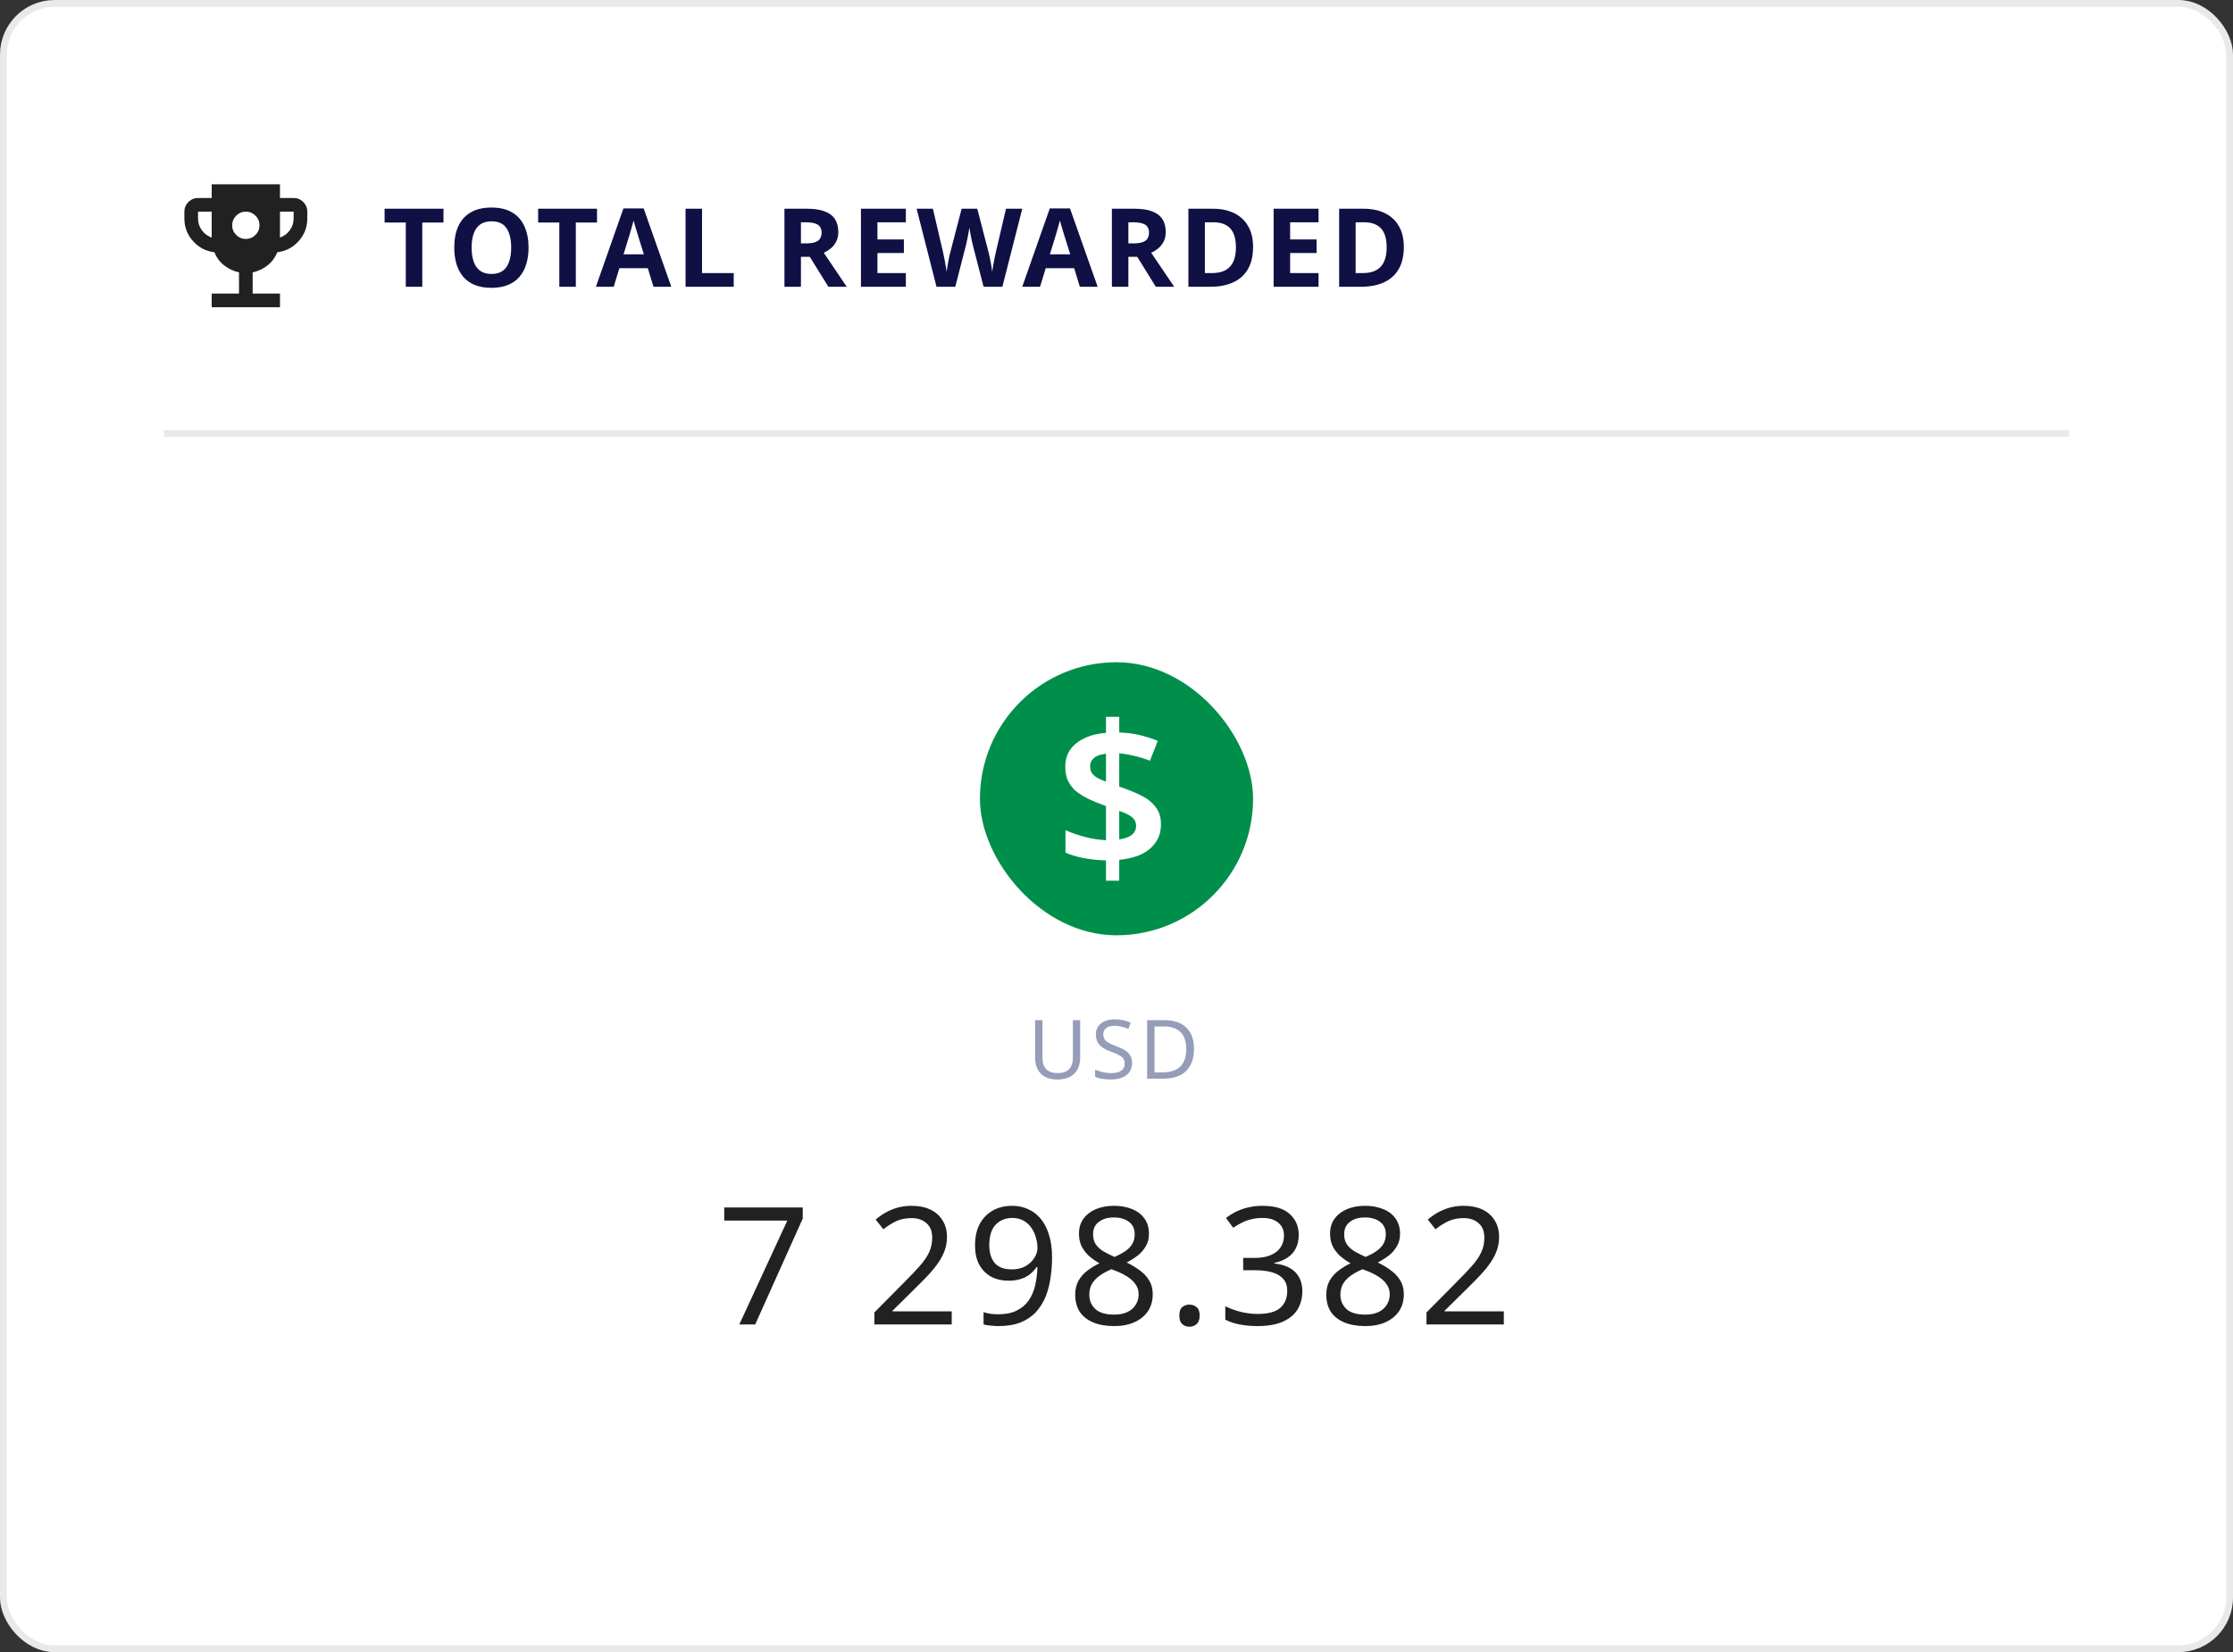
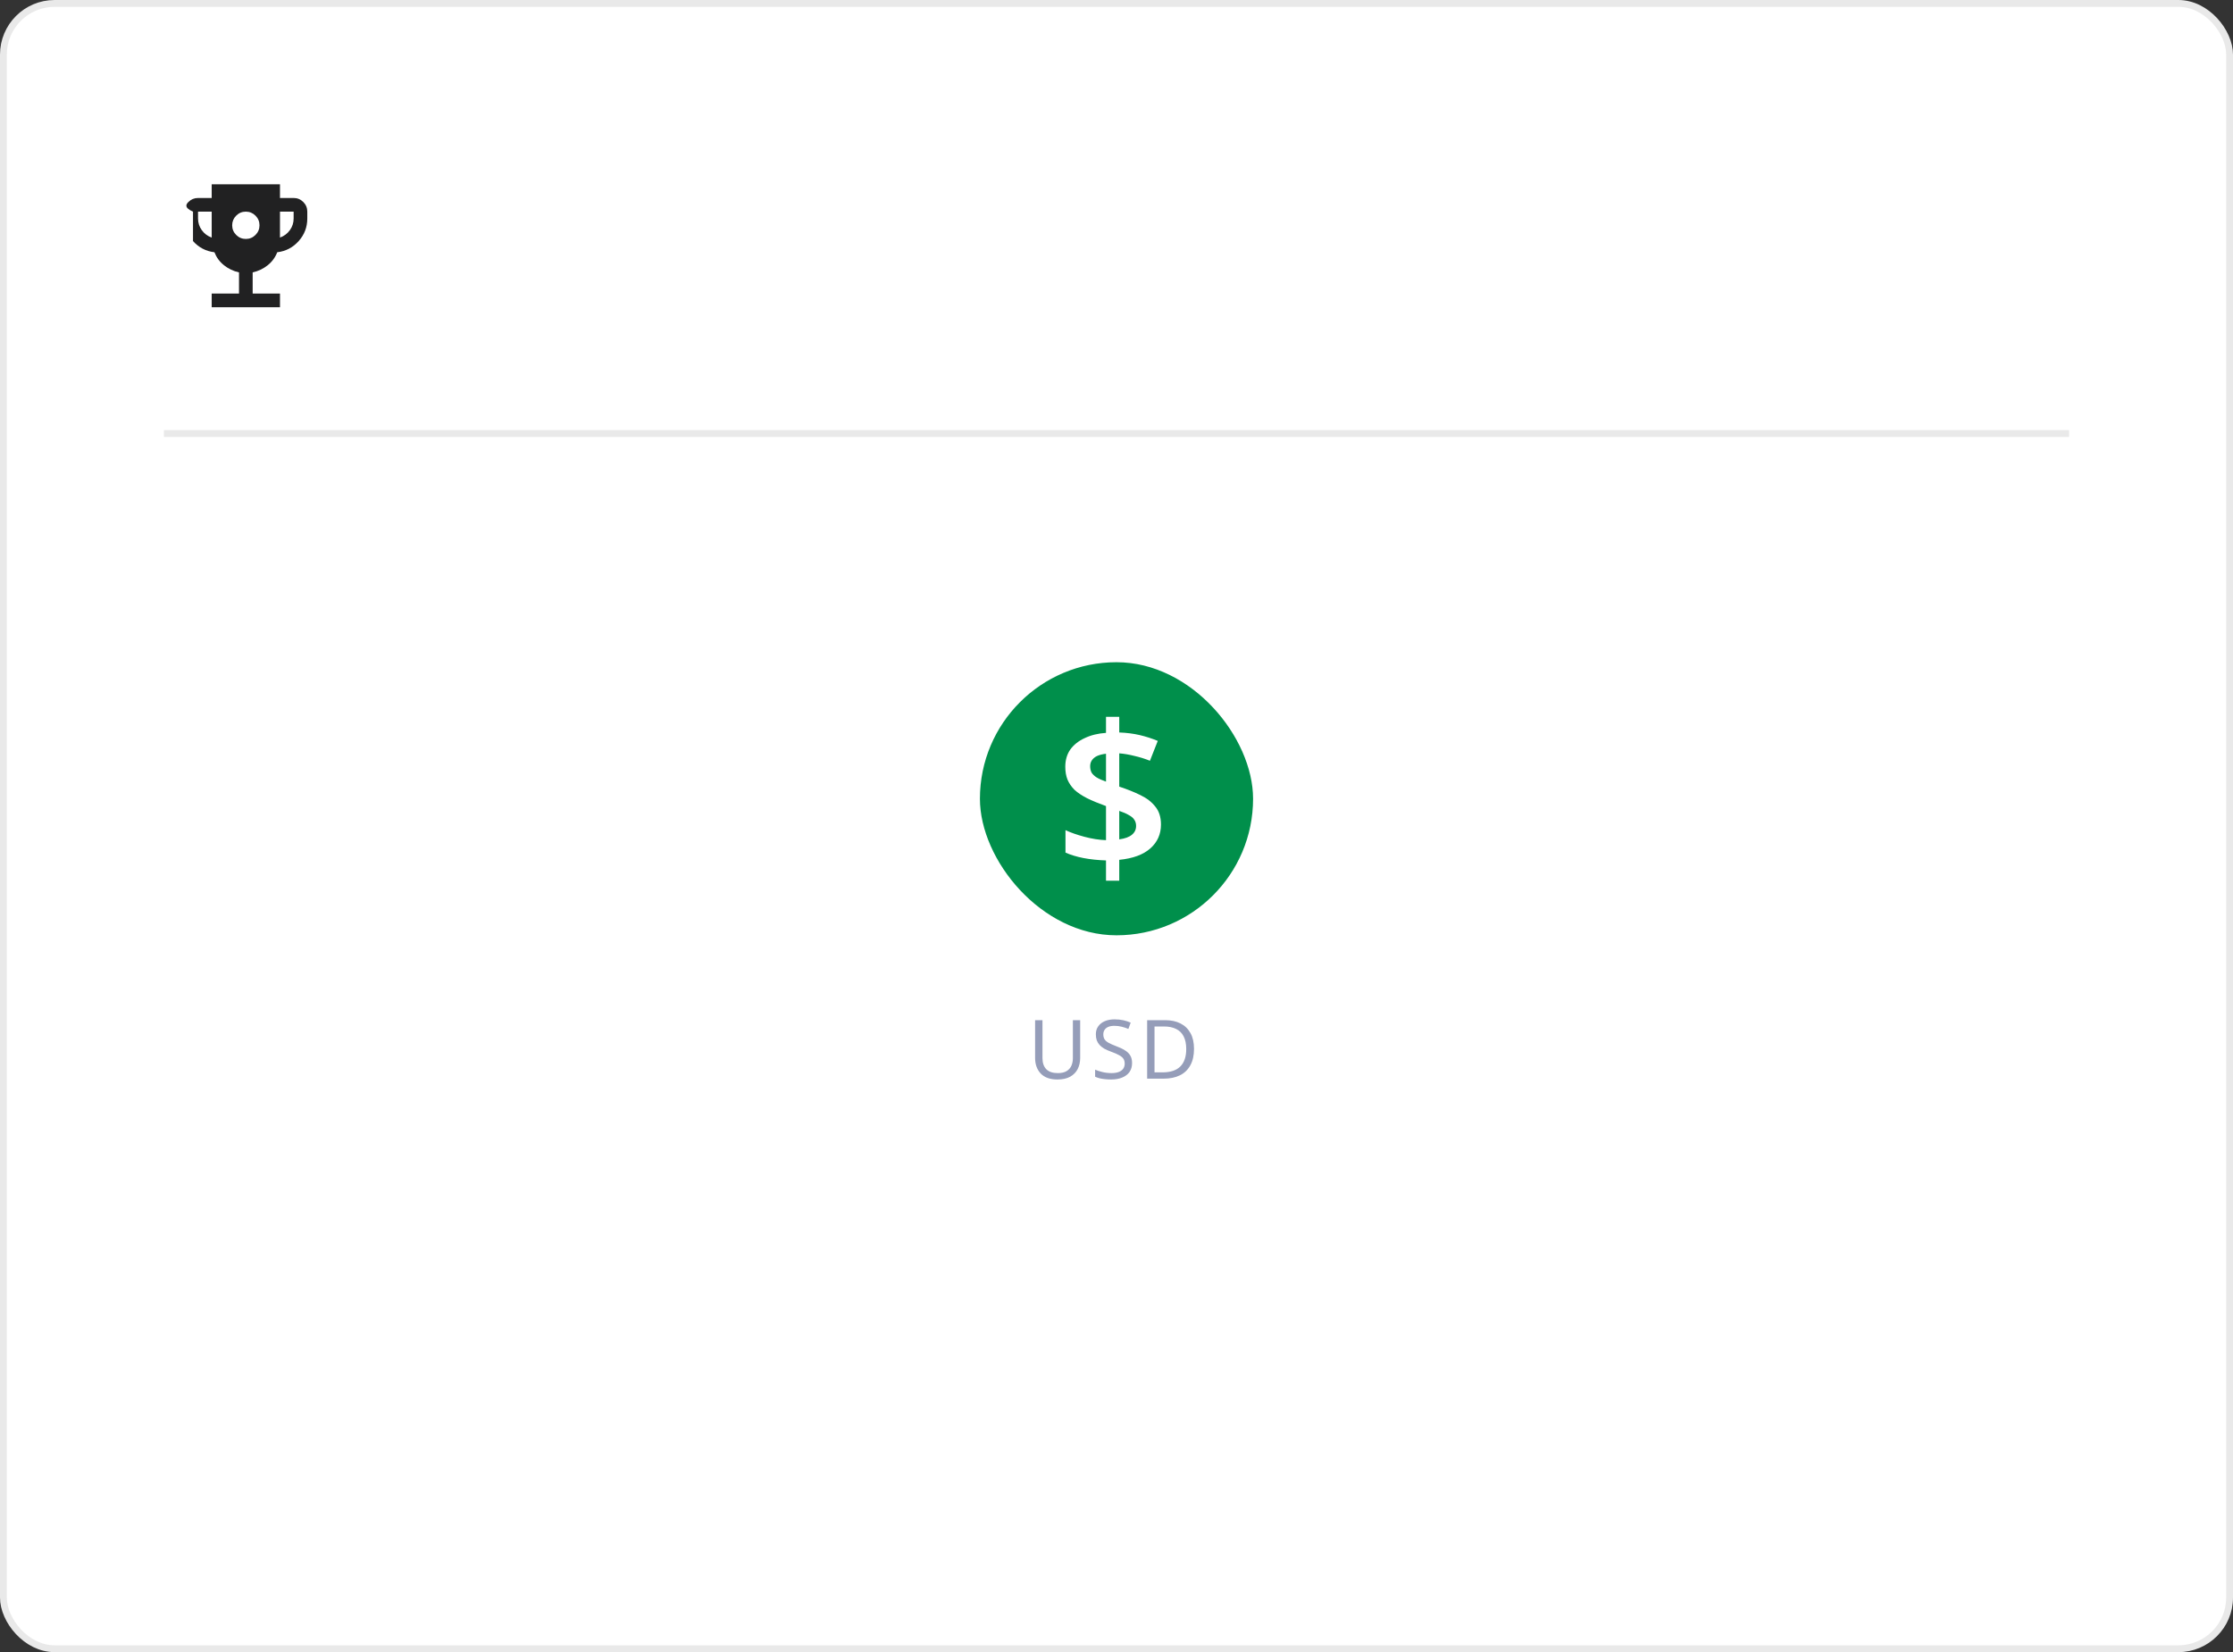
<svg xmlns="http://www.w3.org/2000/svg" width="327" height="242" viewBox="0 0 327 242" fill="none">
  <rect x="0" y="0" width="327" height="242" fill="#333333" stroke="none" />
  <rect x="0.5" y="0.5" width="326" height="241" rx="7.5" fill="white" />
  <rect x="0.5" y="0.5" width="326" height="241" rx="7.5" stroke="#E9E9E9" />
-   <path d="M36 35C36.55 35 37.021 34.804 37.413 34.413C37.805 34.022 38.001 33.551 38 33C38 32.45 37.804 31.979 37.413 31.588C37.022 31.197 36.551 31.001 36 31C35.45 31 34.979 31.196 34.588 31.588C34.197 31.98 34.001 32.451 34 33C34 33.55 34.196 34.021 34.588 34.413C34.98 34.805 35.451 35.001 36 35ZM31 45V43H35V39.9C34.183 39.717 33.454 39.371 32.813 38.863C32.172 38.355 31.701 37.717 31.4 36.95C30.15 36.8 29.104 36.254 28.263 35.313C27.422 34.372 27.001 33.267 27 32V31C27 30.45 27.196 29.979 27.588 29.588C27.98 29.197 28.451 29.001 29 29H31V27H41V29H43C43.55 29 44.021 29.196 44.413 29.588C44.805 29.98 45.001 30.451 45 31V32C45 33.267 44.579 34.371 43.737 35.313C42.895 36.255 41.849 36.801 40.6 36.95C40.3 37.717 39.829 38.354 39.188 38.863C38.547 39.372 37.817 39.717 37 39.9V43H41V45H31ZM31 34.8V31H29V32C29 32.633 29.183 33.204 29.55 33.713C29.917 34.222 30.4 34.584 31 34.8ZM41 34.8C41.6 34.583 42.083 34.221 42.45 33.712C42.817 33.203 43 32.633 43 32V31H41V34.8Z" fill="#212122" />
-   <path d="M61.84 42H59.424V32.592H56.32V30.576H64.944V32.592H61.84V42ZM77.401 36.272C77.401 37.157 77.289 37.963 77.065 38.688C76.852 39.403 76.521 40.021 76.073 40.544C75.636 41.067 75.07 41.467 74.377 41.744C73.695 42.021 72.889 42.16 71.961 42.16C71.033 42.16 70.222 42.021 69.529 41.744C68.847 41.456 68.281 41.056 67.833 40.544C67.396 40.021 67.065 39.397 66.841 38.672C66.628 37.947 66.521 37.141 66.521 36.256C66.521 35.072 66.713 34.043 67.097 33.168C67.492 32.293 68.089 31.616 68.889 31.136C69.7 30.645 70.729 30.4 71.977 30.4C73.215 30.4 74.233 30.645 75.033 31.136C75.833 31.616 76.425 32.299 76.809 33.184C77.204 34.059 77.401 35.088 77.401 36.272ZM69.065 36.272C69.065 37.072 69.166 37.76 69.369 38.336C69.572 38.912 69.886 39.355 70.313 39.664C70.74 39.973 71.289 40.128 71.961 40.128C72.654 40.128 73.209 39.973 73.625 39.664C74.052 39.355 74.361 38.912 74.553 38.336C74.756 37.76 74.857 37.072 74.857 36.272C74.857 35.067 74.633 34.123 74.185 33.44C73.737 32.757 73.001 32.416 71.977 32.416C71.294 32.416 70.74 32.571 70.313 32.88C69.886 33.189 69.572 33.632 69.369 34.208C69.166 34.784 69.065 35.472 69.065 36.272ZM84.323 42H81.907V32.592H78.803V30.576H87.427V32.592H84.323V42ZM95.696 42L94.864 39.28H90.704L89.872 42H87.264L91.296 30.528H94.256L98.304 42H95.696ZM93.456 34.592C93.402 34.411 93.333 34.181 93.248 33.904C93.162 33.627 93.077 33.344 92.992 33.056C92.906 32.768 92.837 32.517 92.784 32.304C92.73 32.517 92.656 32.784 92.56 33.104C92.474 33.413 92.389 33.712 92.304 34C92.229 34.277 92.17 34.475 92.128 34.592L91.312 37.248H94.288L93.456 34.592ZM100.391 42V30.576H102.807V40H107.447V42H100.391ZM118.202 30.576C119.236 30.576 120.09 30.704 120.762 30.96C121.434 31.205 121.935 31.584 122.266 32.096C122.596 32.597 122.762 33.232 122.762 34C122.762 34.523 122.66 34.981 122.458 35.376C122.266 35.76 122.004 36.091 121.674 36.368C121.354 36.635 121.007 36.853 120.634 37.024L123.994 42H121.306L118.586 37.616H117.29V42H114.874V30.576H118.202ZM118.026 32.56H117.29V35.648H118.074C118.607 35.648 119.039 35.589 119.37 35.472C119.7 35.355 119.94 35.179 120.09 34.944C120.239 34.699 120.314 34.405 120.314 34.064C120.314 33.701 120.228 33.413 120.058 33.2C119.898 32.976 119.647 32.816 119.306 32.72C118.975 32.613 118.548 32.56 118.026 32.56ZM132.652 42H126.076V30.576H132.652V32.56H128.492V35.072H132.364V37.056H128.492V40H132.652V42ZM149.701 30.576L146.789 42H144.037L142.485 36C142.453 35.883 142.411 35.707 142.357 35.472C142.315 35.237 142.261 34.981 142.197 34.704C142.144 34.427 142.096 34.165 142.053 33.92C142.011 33.664 141.979 33.467 141.957 33.328C141.947 33.467 141.915 33.664 141.861 33.92C141.819 34.165 141.771 34.427 141.717 34.704C141.664 34.971 141.611 35.227 141.557 35.472C141.504 35.707 141.461 35.888 141.429 36.016L139.893 42H137.141L134.229 30.576H136.613L138.069 36.816C138.112 36.997 138.16 37.221 138.213 37.488C138.267 37.744 138.32 38.016 138.373 38.304C138.427 38.581 138.475 38.853 138.517 39.12C138.571 39.387 138.608 39.616 138.629 39.808C138.651 39.605 138.683 39.376 138.725 39.12C138.768 38.853 138.816 38.587 138.869 38.32C138.923 38.043 138.971 37.787 139.013 37.552C139.067 37.307 139.115 37.115 139.157 36.976L140.821 30.576H143.109L144.773 36.976C144.805 37.115 144.848 37.307 144.901 37.552C144.955 37.787 145.008 38.043 145.061 38.32C145.115 38.597 145.163 38.869 145.205 39.136C145.248 39.392 145.28 39.616 145.301 39.808C145.333 39.541 145.381 39.227 145.445 38.864C145.509 38.491 145.579 38.117 145.653 37.744C145.739 37.371 145.808 37.061 145.861 36.816L147.317 30.576H149.701ZM158.13 42L157.298 39.28H153.138L152.306 42H149.698L153.73 30.528H156.69L160.738 42H158.13ZM155.89 34.592C155.836 34.411 155.767 34.181 155.682 33.904C155.596 33.627 155.511 33.344 155.426 33.056C155.34 32.768 155.271 32.517 155.218 32.304C155.164 32.517 155.09 32.784 154.994 33.104C154.908 33.413 154.823 33.712 154.738 34C154.663 34.277 154.604 34.475 154.562 34.592L153.746 37.248H156.722L155.89 34.592ZM166.152 30.576C167.187 30.576 168.04 30.704 168.712 30.96C169.384 31.205 169.886 31.584 170.216 32.096C170.547 32.597 170.712 33.232 170.712 34C170.712 34.523 170.611 34.981 170.408 35.376C170.216 35.76 169.955 36.091 169.624 36.368C169.304 36.635 168.958 36.853 168.584 37.024L171.944 42H169.256L166.536 37.616H165.24V42H162.824V30.576H166.152ZM165.976 32.56H165.24V35.648H166.024C166.558 35.648 166.99 35.589 167.32 35.472C167.651 35.355 167.891 35.179 168.04 34.944C168.19 34.699 168.264 34.405 168.264 34.064C168.264 33.701 168.179 33.413 168.008 33.2C167.848 32.976 167.598 32.816 167.256 32.72C166.926 32.613 166.499 32.56 165.976 32.56ZM183.499 36.176C183.499 37.456 183.254 38.528 182.763 39.392C182.272 40.256 181.558 40.907 180.619 41.344C179.691 41.781 178.571 42 177.259 42H174.027V30.576H177.611C178.806 30.576 179.84 30.789 180.715 31.216C181.6 31.643 182.283 32.272 182.763 33.104C183.254 33.925 183.499 34.949 183.499 36.176ZM180.987 36.24C180.987 35.397 180.864 34.704 180.619 34.16C180.374 33.616 180.006 33.216 179.515 32.96C179.035 32.693 178.443 32.56 177.739 32.56H176.443V40H177.483C178.667 40 179.547 39.685 180.123 39.056C180.699 38.427 180.987 37.488 180.987 36.24ZM193.087 42H186.511V30.576H193.087V32.56H188.927V35.072H192.799V37.056H188.927V40H193.087V42ZM205.576 36.176C205.576 37.456 205.33 38.528 204.84 39.392C204.349 40.256 203.634 40.907 202.696 41.344C201.768 41.781 200.648 42 199.336 42H196.104V30.576H199.688C200.882 30.576 201.917 30.789 202.792 31.216C203.677 31.643 204.36 32.272 204.84 33.104C205.33 33.925 205.576 34.949 205.576 36.176ZM203.064 36.24C203.064 35.397 202.941 34.704 202.696 34.16C202.45 33.616 202.082 33.216 201.592 32.96C201.112 32.693 200.52 32.56 199.816 32.56H198.52V40H199.56C200.744 40 201.624 39.685 202.2 39.056C202.776 38.427 203.064 37.488 203.064 36.24Z" fill="#101045" />
+   <path d="M36 35C36.55 35 37.021 34.804 37.413 34.413C37.805 34.022 38.001 33.551 38 33C38 32.45 37.804 31.979 37.413 31.588C37.022 31.197 36.551 31.001 36 31C35.45 31 34.979 31.196 34.588 31.588C34.197 31.98 34.001 32.451 34 33C34 33.55 34.196 34.021 34.588 34.413C34.98 34.805 35.451 35.001 36 35ZM31 45V43H35V39.9C34.183 39.717 33.454 39.371 32.813 38.863C32.172 38.355 31.701 37.717 31.4 36.95C30.15 36.8 29.104 36.254 28.263 35.313V31C27 30.45 27.196 29.979 27.588 29.588C27.98 29.197 28.451 29.001 29 29H31V27H41V29H43C43.55 29 44.021 29.196 44.413 29.588C44.805 29.98 45.001 30.451 45 31V32C45 33.267 44.579 34.371 43.737 35.313C42.895 36.255 41.849 36.801 40.6 36.95C40.3 37.717 39.829 38.354 39.188 38.863C38.547 39.372 37.817 39.717 37 39.9V43H41V45H31ZM31 34.8V31H29V32C29 32.633 29.183 33.204 29.55 33.713C29.917 34.222 30.4 34.584 31 34.8ZM41 34.8C41.6 34.583 42.083 34.221 42.45 33.712C42.817 33.203 43 32.633 43 32V31H41V34.8Z" fill="#212122" />
  <line x1="24" y1="63.5" x2="303" y2="63.5" stroke="#E9E9E9" />
  <rect x="143.5" y="97" width="40" height="40" rx="20" fill="#008F4B" />
  <path d="M161.963 126.033C160.769 125.994 159.662 125.876 158.644 125.681C157.645 125.485 156.774 125.22 156.029 124.887V121.597C156.774 121.95 157.694 122.273 158.791 122.567C159.887 122.86 160.945 123.027 161.963 123.066V118.072C160.886 117.681 159.966 117.299 159.202 116.927C158.438 116.535 157.821 116.124 157.351 115.693C156.901 115.242 156.558 114.743 156.323 114.195C156.108 113.646 156 113.02 156 112.315C156 111.335 156.245 110.493 156.734 109.788C157.244 109.083 157.949 108.525 158.849 108.114C159.75 107.683 160.788 107.428 161.963 107.35V105H163.902V107.291C164.979 107.33 165.978 107.458 166.898 107.673C167.819 107.889 168.7 108.173 169.542 108.525L168.397 111.433C167.672 111.14 166.918 110.905 166.135 110.728C165.371 110.532 164.627 110.405 163.902 110.346V115.223C165.038 115.595 166.066 116.006 166.987 116.457C167.927 116.907 168.661 117.475 169.19 118.16C169.738 118.826 170.012 119.698 170.012 120.775C170.012 122.185 169.493 123.35 168.455 124.271C167.417 125.191 165.9 125.749 163.902 125.945V129H161.963V126.033ZM163.902 122.949C164.744 122.831 165.361 122.606 165.753 122.273C166.164 121.94 166.37 121.509 166.37 120.98C166.37 120.628 166.282 120.324 166.105 120.07C165.949 119.815 165.684 119.59 165.312 119.394C164.96 119.179 164.49 118.973 163.902 118.777V122.949ZM161.963 110.405C161.454 110.464 161.023 110.572 160.671 110.728C160.338 110.885 160.083 111.091 159.907 111.345C159.731 111.6 159.643 111.894 159.643 112.226C159.643 112.579 159.711 112.892 159.848 113.166C160.005 113.421 160.25 113.656 160.583 113.871C160.935 114.087 161.395 114.293 161.963 114.488V110.405Z" fill="white" />
  <path d="M158.18 154.976C158.18 155.568 158.06 156.104 157.82 156.584C157.58 157.056 157.212 157.432 156.716 157.712C156.228 157.984 155.604 158.12 154.844 158.12C153.78 158.12 152.968 157.832 152.408 157.256C151.856 156.672 151.58 155.904 151.58 154.952V149.432H152.66V154.988C152.66 155.684 152.844 156.224 153.212 156.608C153.588 156.992 154.152 157.184 154.904 157.184C155.424 157.184 155.844 157.092 156.164 156.908C156.492 156.716 156.732 156.456 156.884 156.128C157.036 155.792 157.112 155.408 157.112 154.976V149.432H158.18V154.976ZM165.781 155.708C165.781 156.22 165.657 156.656 165.409 157.016C165.161 157.368 164.805 157.64 164.341 157.832C163.885 158.024 163.345 158.12 162.721 158.12C162.401 158.12 162.093 158.104 161.797 158.072C161.509 158.04 161.245 157.996 161.005 157.94C160.765 157.876 160.553 157.8 160.369 157.712V156.68C160.657 156.808 161.013 156.924 161.437 157.028C161.869 157.132 162.313 157.184 162.769 157.184C163.193 157.184 163.549 157.128 163.837 157.016C164.125 156.904 164.341 156.744 164.485 156.536C164.629 156.328 164.701 156.084 164.701 155.804C164.701 155.524 164.641 155.288 164.521 155.096C164.401 154.904 164.193 154.728 163.897 154.568C163.609 154.4 163.205 154.224 162.685 154.04C162.317 153.904 161.993 153.76 161.713 153.608C161.441 153.448 161.213 153.268 161.029 153.068C160.845 152.868 160.705 152.64 160.609 152.384C160.521 152.128 160.477 151.832 160.477 151.496C160.477 151.04 160.593 150.652 160.825 150.332C161.057 150.004 161.377 149.752 161.785 149.576C162.201 149.4 162.677 149.312 163.213 149.312C163.685 149.312 164.117 149.356 164.509 149.444C164.901 149.532 165.257 149.648 165.577 149.792L165.241 150.716C164.945 150.588 164.621 150.48 164.269 150.392C163.925 150.304 163.565 150.26 163.189 150.26C162.829 150.26 162.529 150.312 162.289 150.416C162.049 150.52 161.869 150.668 161.749 150.86C161.629 151.044 161.569 151.26 161.569 151.508C161.569 151.796 161.629 152.036 161.749 152.228C161.869 152.42 162.065 152.592 162.337 152.744C162.609 152.896 162.977 153.06 163.441 153.236C163.945 153.42 164.369 153.62 164.713 153.836C165.065 154.044 165.329 154.296 165.505 154.592C165.689 154.888 165.781 155.26 165.781 155.708ZM174.851 153.632C174.851 154.592 174.671 155.396 174.311 156.044C173.959 156.692 173.451 157.18 172.787 157.508C172.123 157.836 171.319 158 170.375 158H167.987V149.432H170.627C171.491 149.432 172.239 149.592 172.871 149.912C173.503 150.232 173.991 150.704 174.335 151.328C174.679 151.944 174.851 152.712 174.851 153.632ZM173.711 153.668C173.711 152.908 173.583 152.284 173.327 151.796C173.079 151.308 172.711 150.948 172.223 150.716C171.743 150.476 171.159 150.356 170.471 150.356H169.067V157.076H170.231C171.391 157.076 172.259 156.792 172.835 156.224C173.419 155.648 173.711 154.796 173.711 153.668Z" fill="#959DB9" />
-   <path d="M108.264 194L115.296 178.784H106.056V176.864H117.552V178.496L110.592 194H108.264ZM139.369 194H128.041V192.248L132.529 187.712C133.393 186.848 134.121 186.08 134.713 185.408C135.305 184.736 135.753 184.08 136.057 183.44C136.361 182.784 136.513 182.072 136.513 181.304C136.513 180.36 136.233 179.648 135.673 179.168C135.113 178.672 134.385 178.424 133.489 178.424C132.657 178.424 131.921 178.568 131.281 178.856C130.657 179.144 130.017 179.544 129.361 180.056L128.233 178.64C128.681 178.256 129.169 177.912 129.697 177.608C130.241 177.304 130.825 177.064 131.449 176.888C132.089 176.712 132.769 176.624 133.489 176.624C134.561 176.624 135.481 176.808 136.249 177.176C137.017 177.544 137.609 178.072 138.025 178.76C138.457 179.432 138.673 180.24 138.673 181.184C138.673 181.856 138.569 182.496 138.361 183.104C138.153 183.696 137.857 184.28 137.473 184.856C137.089 185.432 136.625 186.016 136.081 186.608C135.537 187.2 134.937 187.816 134.281 188.456L130.705 191.984V192.08H139.369V194ZM154.063 184.184C154.063 185.16 153.991 186.136 153.847 187.112C153.719 188.072 153.487 188.984 153.151 189.848C152.815 190.696 152.351 191.456 151.759 192.128C151.167 192.784 150.415 193.304 149.503 193.688C148.591 194.056 147.487 194.24 146.191 194.24C145.871 194.24 145.495 194.216 145.063 194.168C144.647 194.136 144.303 194.08 144.031 194V192.2C144.319 192.296 144.655 192.376 145.039 192.44C145.423 192.488 145.791 192.512 146.143 192.512C147.263 192.512 148.183 192.328 148.903 191.96C149.639 191.592 150.223 191.096 150.655 190.472C151.087 189.832 151.399 189.096 151.591 188.264C151.783 187.416 151.895 186.528 151.927 185.6H151.783C151.543 185.968 151.239 186.304 150.871 186.608C150.503 186.912 150.055 187.152 149.527 187.328C149.015 187.504 148.407 187.592 147.703 187.592C146.727 187.592 145.863 187.392 145.111 186.992C144.375 186.576 143.799 185.984 143.383 185.216C142.983 184.448 142.783 183.512 142.783 182.408C142.783 181.208 143.007 180.176 143.455 179.312C143.919 178.448 144.559 177.784 145.375 177.32C146.191 176.856 147.151 176.624 148.255 176.624C149.071 176.624 149.831 176.784 150.535 177.104C151.239 177.408 151.855 177.872 152.383 178.496C152.911 179.12 153.319 179.904 153.607 180.848C153.911 181.792 154.063 182.904 154.063 184.184ZM148.255 178.4C147.263 178.4 146.447 178.728 145.807 179.384C145.183 180.04 144.871 181.04 144.871 182.384C144.871 183.488 145.135 184.36 145.663 185C146.207 185.624 147.039 185.936 148.159 185.936C148.927 185.936 149.591 185.784 150.151 185.48C150.711 185.16 151.143 184.76 151.447 184.28C151.767 183.8 151.927 183.304 151.927 182.792C151.927 182.28 151.847 181.768 151.687 181.256C151.543 180.728 151.319 180.248 151.015 179.816C150.711 179.384 150.327 179.04 149.863 178.784C149.399 178.528 148.863 178.4 148.255 178.4ZM163.118 176.624C164.126 176.624 165.014 176.784 165.782 177.104C166.55 177.408 167.15 177.864 167.582 178.472C168.03 179.08 168.254 179.832 168.254 180.728C168.254 181.416 168.102 182.016 167.798 182.528C167.51 183.04 167.118 183.496 166.622 183.896C166.126 184.28 165.582 184.624 164.99 184.928C165.694 185.264 166.334 185.648 166.91 186.08C167.486 186.496 167.942 186.984 168.278 187.544C168.63 188.104 168.806 188.776 168.806 189.56C168.806 190.52 168.574 191.352 168.11 192.056C167.646 192.744 166.99 193.28 166.142 193.664C165.31 194.048 164.326 194.24 163.19 194.24C161.958 194.24 160.91 194.056 160.046 193.688C159.198 193.32 158.55 192.8 158.102 192.128C157.67 191.44 157.454 190.608 157.454 189.632C157.454 188.848 157.614 188.168 157.934 187.592C158.27 187.016 158.71 186.52 159.254 186.104C159.798 185.688 160.382 185.336 161.006 185.048C160.446 184.728 159.934 184.368 159.47 183.968C159.022 183.552 158.662 183.08 158.39 182.552C158.134 182.024 158.006 181.408 158.006 180.704C158.006 179.824 158.23 179.088 158.678 178.496C159.126 177.888 159.734 177.424 160.502 177.104C161.27 176.784 162.142 176.624 163.118 176.624ZM159.518 189.656C159.518 190.488 159.814 191.184 160.406 191.744C160.998 192.288 161.91 192.56 163.142 192.56C163.926 192.56 164.582 192.432 165.11 192.176C165.638 191.92 166.038 191.568 166.31 191.12C166.598 190.672 166.742 190.16 166.742 189.584C166.742 189.024 166.59 188.536 166.286 188.12C165.998 187.688 165.582 187.304 165.038 186.968C164.51 186.632 163.878 186.328 163.142 186.056L162.758 185.912C162.054 186.216 161.462 186.544 160.982 186.896C160.502 187.248 160.134 187.648 159.878 188.096C159.638 188.544 159.518 189.064 159.518 189.656ZM163.094 178.328C162.214 178.328 161.486 178.544 160.91 178.976C160.35 179.392 160.07 180 160.07 180.8C160.07 181.392 160.206 181.888 160.478 182.288C160.766 182.688 161.15 183.032 161.63 183.32C162.11 183.592 162.638 183.856 163.214 184.112C163.774 183.872 164.27 183.608 164.702 183.32C165.15 183.032 165.502 182.688 165.758 182.288C166.03 181.872 166.166 181.376 166.166 180.8C166.166 180 165.886 179.392 165.326 178.976C164.766 178.544 164.022 178.328 163.094 178.328ZM172.7 192.704C172.7 192.112 172.844 191.696 173.132 191.456C173.42 191.216 173.764 191.096 174.164 191.096C174.58 191.096 174.932 191.216 175.22 191.456C175.524 191.696 175.676 192.112 175.676 192.704C175.676 193.28 175.524 193.696 175.22 193.952C174.932 194.208 174.58 194.336 174.164 194.336C173.764 194.336 173.42 194.208 173.132 193.952C172.844 193.696 172.7 193.28 172.7 192.704ZM190.186 180.872C190.186 181.64 190.042 182.304 189.754 182.864C189.466 183.424 189.05 183.88 188.506 184.232C187.978 184.584 187.354 184.832 186.634 184.976V185.072C188.01 185.232 189.034 185.664 189.706 186.368C190.378 187.072 190.714 187.992 190.714 189.128C190.714 190.12 190.482 191.008 190.018 191.792C189.554 192.56 188.834 193.16 187.858 193.592C186.898 194.024 185.658 194.24 184.138 194.24C183.242 194.24 182.41 194.168 181.642 194.024C180.874 193.896 180.138 193.656 179.434 193.304V191.336C180.154 191.688 180.93 191.968 181.762 192.176C182.594 192.368 183.394 192.464 184.162 192.464C185.698 192.464 186.802 192.168 187.474 191.576C188.162 190.968 188.506 190.136 188.506 189.08C188.506 188.36 188.314 187.784 187.93 187.352C187.562 186.904 187.018 186.576 186.298 186.368C185.578 186.16 184.714 186.056 183.706 186.056H182.05V184.256H183.73C184.674 184.256 185.458 184.12 186.082 183.848C186.722 183.576 187.202 183.2 187.522 182.72C187.858 182.224 188.026 181.656 188.026 181.016C188.026 180.184 187.746 179.544 187.186 179.096C186.626 178.632 185.866 178.4 184.906 178.4C184.298 178.4 183.746 178.464 183.25 178.592C182.754 178.704 182.29 178.872 181.858 179.096C181.442 179.304 181.018 179.552 180.586 179.84L179.53 178.4C179.946 178.08 180.418 177.784 180.946 177.512C181.49 177.24 182.09 177.024 182.746 176.864C183.402 176.704 184.114 176.624 184.882 176.624C186.674 176.624 188.002 177.024 188.866 177.824C189.746 178.624 190.186 179.64 190.186 180.872ZM199.888 176.624C200.896 176.624 201.784 176.784 202.552 177.104C203.32 177.408 203.92 177.864 204.352 178.472C204.8 179.08 205.024 179.832 205.024 180.728C205.024 181.416 204.872 182.016 204.568 182.528C204.28 183.04 203.888 183.496 203.392 183.896C202.896 184.28 202.352 184.624 201.76 184.928C202.464 185.264 203.104 185.648 203.68 186.08C204.256 186.496 204.712 186.984 205.048 187.544C205.4 188.104 205.576 188.776 205.576 189.56C205.576 190.52 205.344 191.352 204.88 192.056C204.416 192.744 203.76 193.28 202.912 193.664C202.08 194.048 201.096 194.24 199.96 194.24C198.728 194.24 197.68 194.056 196.816 193.688C195.968 193.32 195.32 192.8 194.872 192.128C194.44 191.44 194.224 190.608 194.224 189.632C194.224 188.848 194.384 188.168 194.704 187.592C195.04 187.016 195.48 186.52 196.024 186.104C196.568 185.688 197.152 185.336 197.776 185.048C197.216 184.728 196.704 184.368 196.24 183.968C195.792 183.552 195.432 183.08 195.16 182.552C194.904 182.024 194.776 181.408 194.776 180.704C194.776 179.824 195 179.088 195.448 178.496C195.896 177.888 196.504 177.424 197.272 177.104C198.04 176.784 198.912 176.624 199.888 176.624ZM196.288 189.656C196.288 190.488 196.584 191.184 197.176 191.744C197.768 192.288 198.68 192.56 199.912 192.56C200.696 192.56 201.352 192.432 201.88 192.176C202.408 191.92 202.808 191.568 203.08 191.12C203.368 190.672 203.512 190.16 203.512 189.584C203.512 189.024 203.36 188.536 203.056 188.12C202.768 187.688 202.352 187.304 201.808 186.968C201.28 186.632 200.648 186.328 199.912 186.056L199.528 185.912C198.824 186.216 198.232 186.544 197.752 186.896C197.272 187.248 196.904 187.648 196.648 188.096C196.408 188.544 196.288 189.064 196.288 189.656ZM199.864 178.328C198.984 178.328 198.256 178.544 197.68 178.976C197.12 179.392 196.84 180 196.84 180.8C196.84 181.392 196.976 181.888 197.248 182.288C197.536 182.688 197.92 183.032 198.4 183.32C198.88 183.592 199.408 183.856 199.984 184.112C200.544 183.872 201.04 183.608 201.472 183.32C201.92 183.032 202.272 182.688 202.528 182.288C202.8 181.872 202.936 181.376 202.936 180.8C202.936 180 202.656 179.392 202.096 178.976C201.536 178.544 200.792 178.328 199.864 178.328ZM220.223 194H208.895V192.248L213.383 187.712C214.247 186.848 214.975 186.08 215.567 185.408C216.159 184.736 216.607 184.08 216.911 183.44C217.215 182.784 217.367 182.072 217.367 181.304C217.367 180.36 217.087 179.648 216.527 179.168C215.967 178.672 215.239 178.424 214.343 178.424C213.511 178.424 212.775 178.568 212.135 178.856C211.511 179.144 210.871 179.544 210.215 180.056L209.087 178.64C209.535 178.256 210.023 177.912 210.551 177.608C211.095 177.304 211.679 177.064 212.303 176.888C212.943 176.712 213.623 176.624 214.343 176.624C215.415 176.624 216.335 176.808 217.103 177.176C217.871 177.544 218.463 178.072 218.879 178.76C219.311 179.432 219.527 180.24 219.527 181.184C219.527 181.856 219.423 182.496 219.215 183.104C219.007 183.696 218.711 184.28 218.327 184.856C217.943 185.432 217.479 186.016 216.935 186.608C216.391 187.2 215.791 187.816 215.135 188.456L211.559 191.984V192.08H220.223V194Z" fill="#212122" />
</svg>